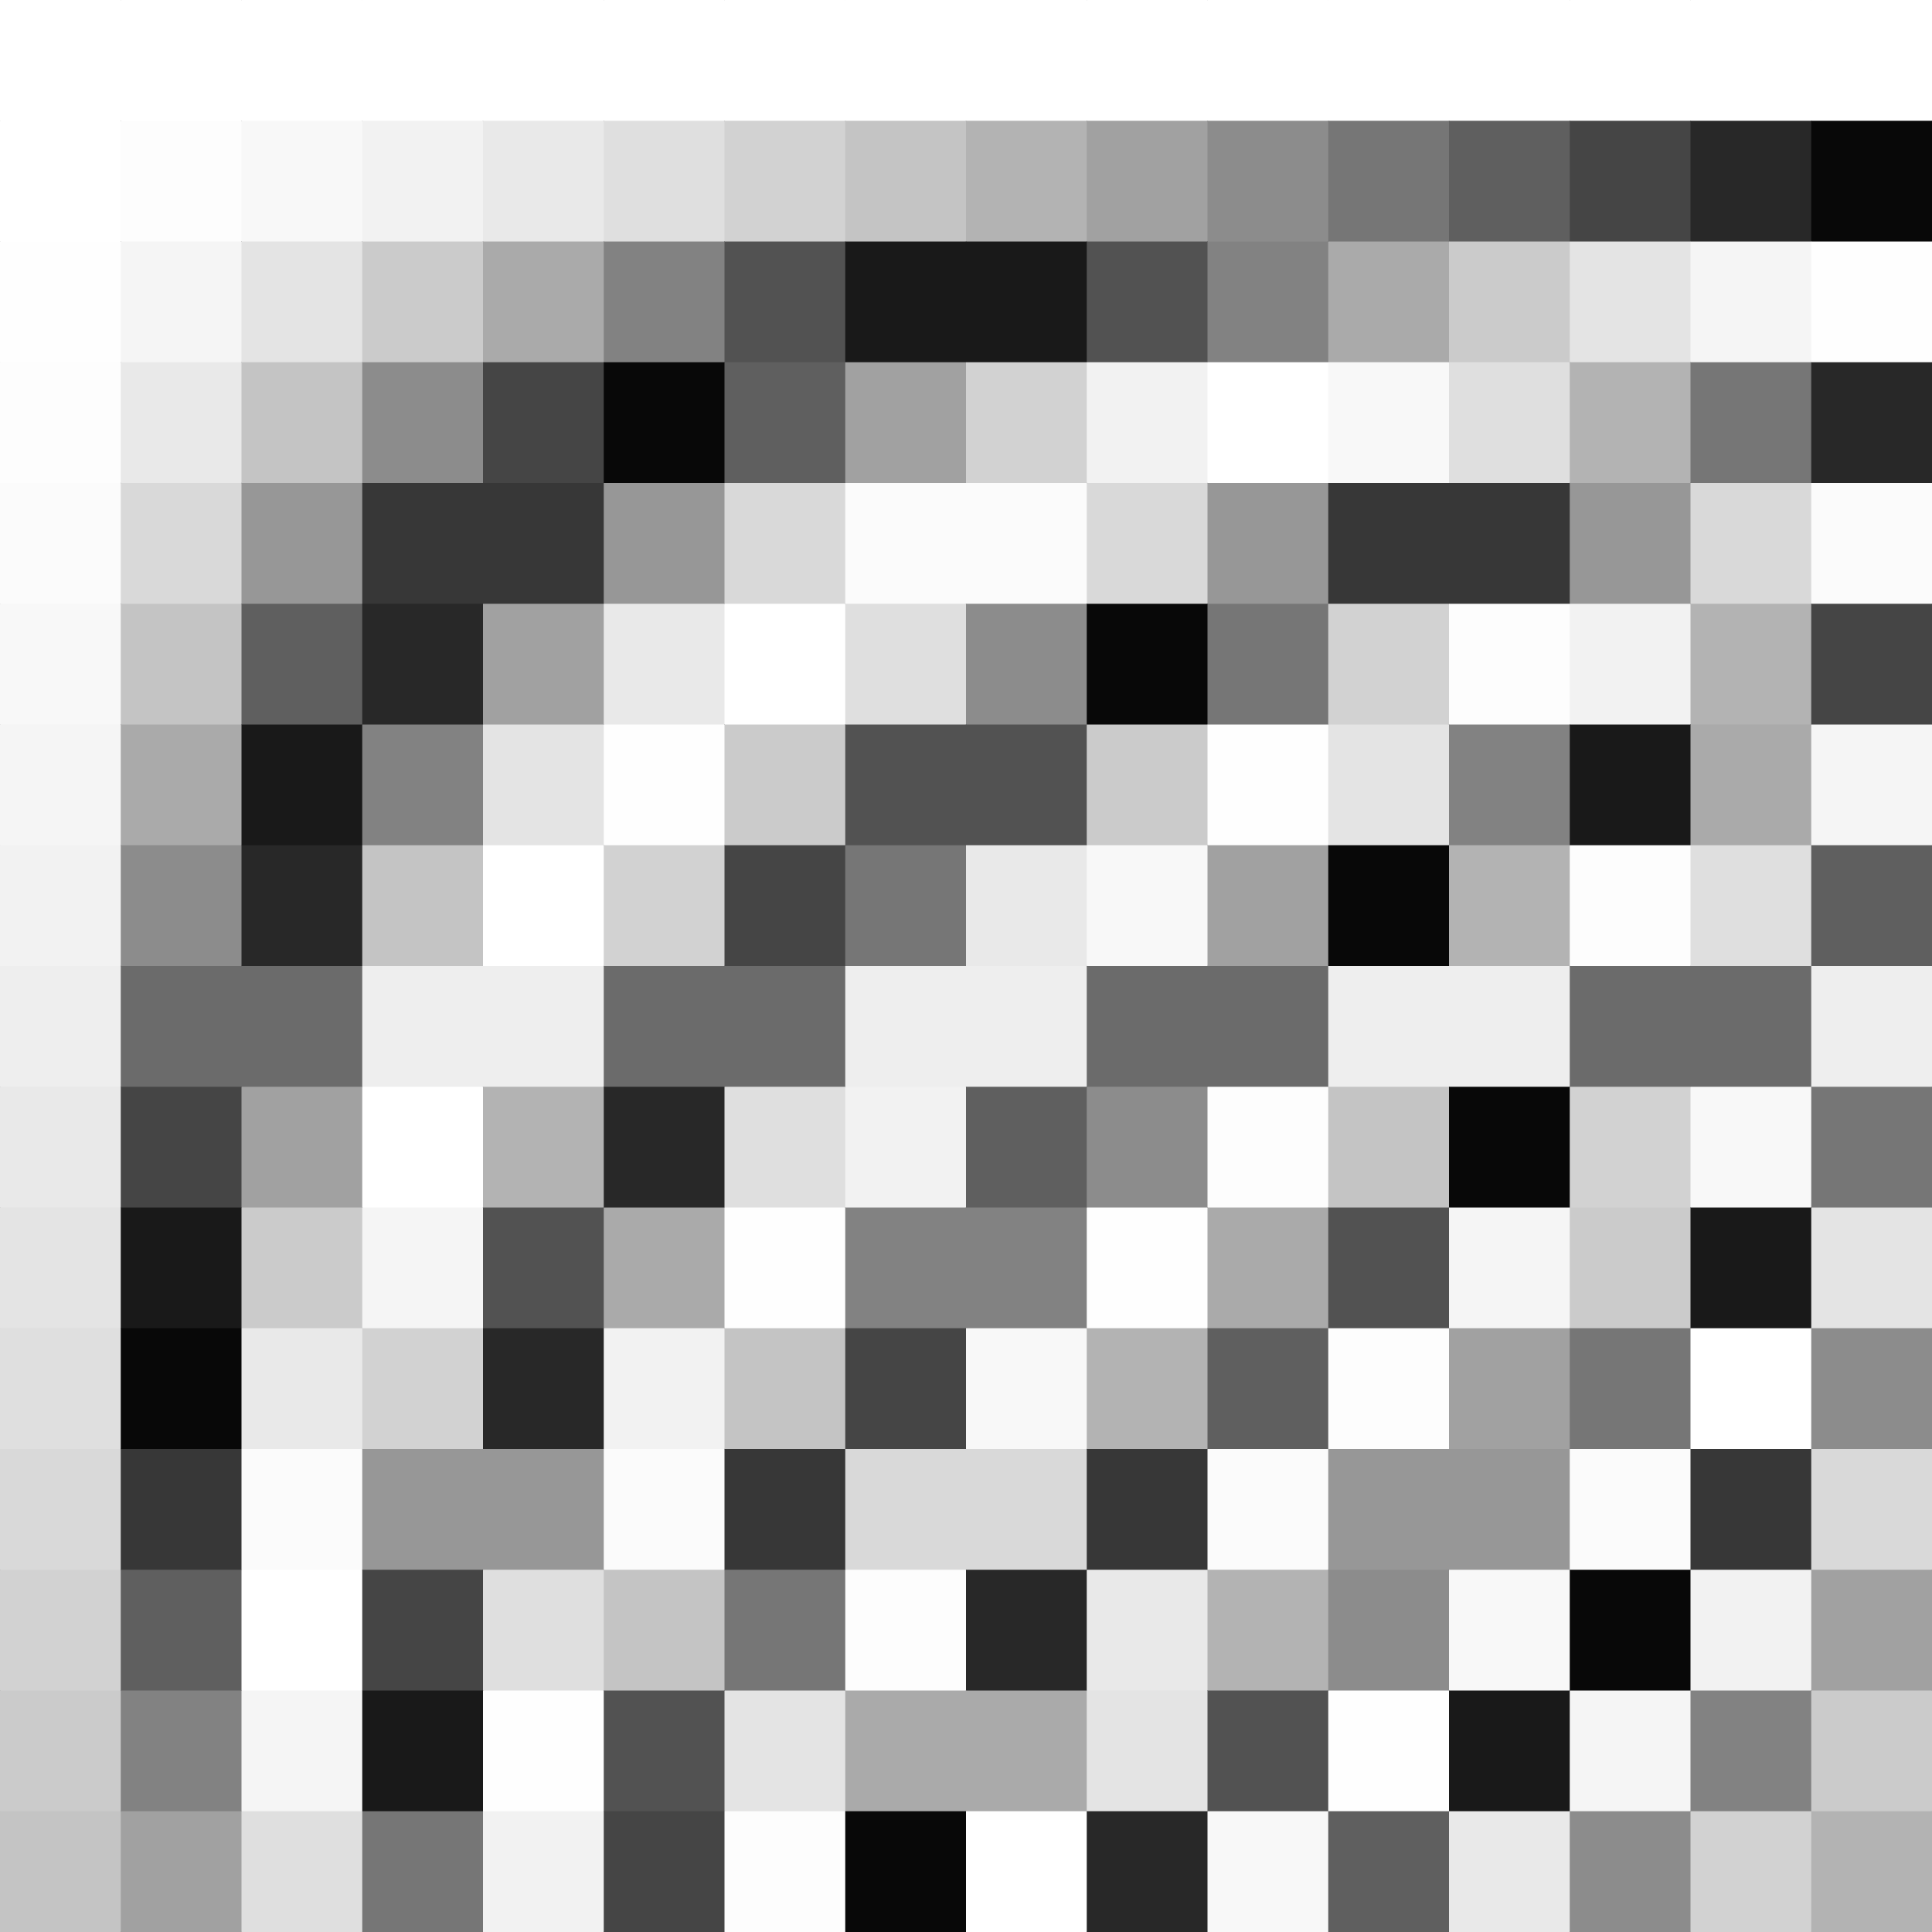
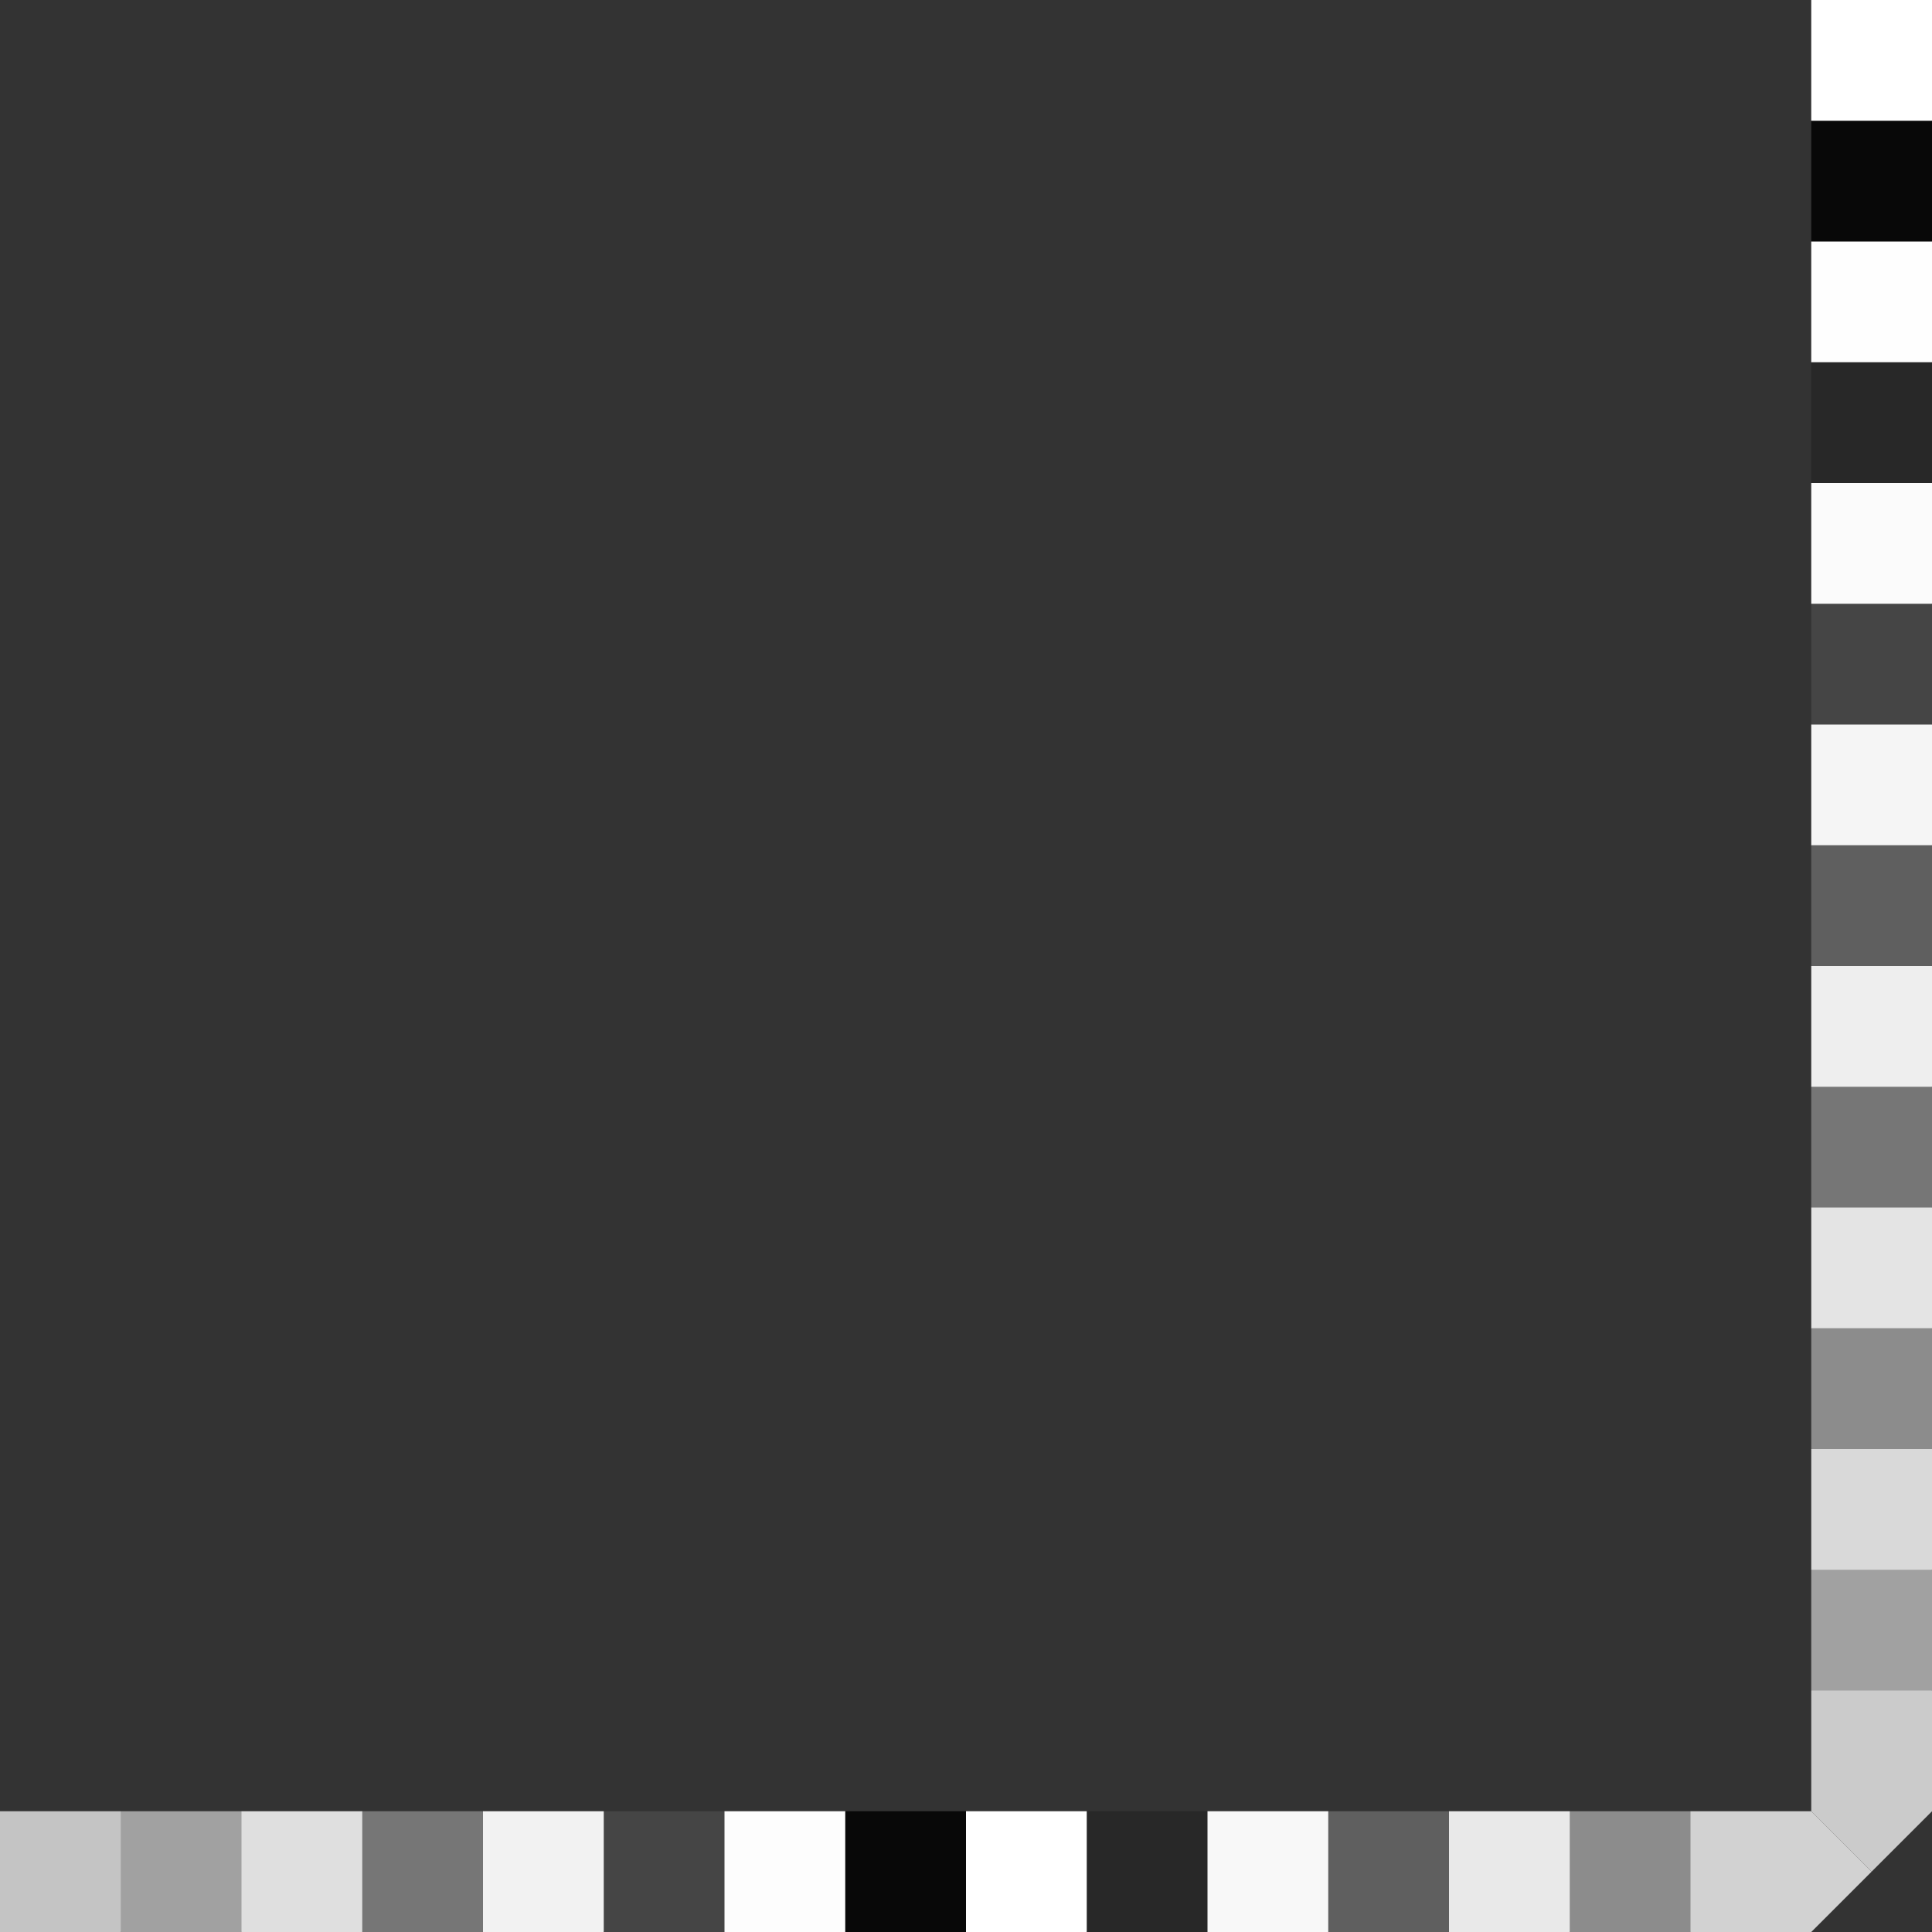
<svg xmlns="http://www.w3.org/2000/svg" version="1.1" viewBox="0 0 32 32">
  <rect x="0" y="0" width="32" height="32" fill="#333333" stroke="none" />
  <defs>
-     <path id="a" d="M0,0h2l1,1l-1,1l-1,1l-1,-1v-2z" />
    <path id="b" d="M0,0h2v2l-1,1l-1,-1v-2z" />
    <path id="c" d="M0,0h2l1,1l-1,1h-2v-2z" />
-     <path id="d" d="M0,0h2v2h-2v-2z" />
  </defs>
  <use href="#a" x="0" y="0" fill="#FFFFFF" />
  <use href="#a" x="2" y="0" fill="#FFFFFF" />
  <use href="#a" x="4" y="0" fill="#FFFFFF" />
  <use href="#a" x="6" y="0" fill="#FFFFFF" />
  <use href="#a" x="8" y="0" fill="#FFFFFF" />
  <use href="#a" x="10" y="0" fill="#FFFFFF" />
  <use href="#a" x="12" y="0" fill="#FFFFFF" />
  <use href="#a" x="14" y="0" fill="#FFFFFF" />
  <use href="#a" x="16" y="0" fill="#FFFFFF" />
  <use href="#a" x="18" y="0" fill="#FFFFFF" />
  <use href="#a" x="20" y="0" fill="#FFFFFF" />
  <use href="#a" x="22" y="0" fill="#FFFFFF" />
  <use href="#a" x="24" y="0" fill="#FFFFFF" />
  <use href="#a" x="26" y="0" fill="#FFFFFF" />
  <use href="#a" x="28" y="0" fill="#FFFFFF" />
  <use href="#b" x="30" y="0" fill="#FFFFFF" />
  <use href="#a" x="0" y="2" fill="#FFFFFF" />
  <use href="#a" x="2" y="2" fill="#FDFDFD" />
  <use href="#a" x="4" y="2" fill="#F8F8F8" />
  <use href="#a" x="6" y="2" fill="#F2F2F2" />
  <use href="#a" x="8" y="2" fill="#E9E9E9" />
  <use href="#a" x="10" y="2" fill="#DFDFDF" />
  <use href="#a" x="12" y="2" fill="#D2D2D2" />
  <use href="#a" x="14" y="2" fill="#C4C4C4" />
  <use href="#a" x="16" y="2" fill="#B3B3B3" />
  <use href="#a" x="18" y="2" fill="#A1A1A1" />
  <use href="#a" x="20" y="2" fill="#8C8C8C" />
  <use href="#a" x="22" y="2" fill="#767676" />
  <use href="#a" x="24" y="2" fill="#5F5F5F" />
  <use href="#a" x="26" y="2" fill="#454545" />
  <use href="#a" x="28" y="2" fill="#282828" />
  <use href="#b" x="30" y="2" fill="#080808" />
  <use href="#a" x="0" y="4" fill="#FEFEFE" />
  <use href="#a" x="2" y="4" fill="#F5F5F5" />
  <use href="#a" x="4" y="4" fill="#E4E4E4" />
  <use href="#a" x="6" y="4" fill="#CBCBCB" />
  <use href="#a" x="8" y="4" fill="#AAAAAA" />
  <use href="#a" x="10" y="4" fill="#828282" />
  <use href="#a" x="12" y="4" fill="#525252" />
  <use href="#a" x="14" y="4" fill="#191919" />
  <use href="#a" x="16" y="4" fill="#191919" />
  <use href="#a" x="18" y="4" fill="#525252" />
  <use href="#a" x="20" y="4" fill="#828282" />
  <use href="#a" x="22" y="4" fill="#AAAAAA" />
  <use href="#a" x="24" y="4" fill="#CBCBCB" />
  <use href="#a" x="26" y="4" fill="#E4E4E4" />
  <use href="#a" x="28" y="4" fill="#F5F5F5" />
  <use href="#b" x="30" y="4" fill="#FEFEFE" />
  <use href="#a" x="0" y="6" fill="#FDFDFD" />
  <use href="#a" x="2" y="6" fill="#E9E9E9" />
  <use href="#a" x="4" y="6" fill="#C4C4C4" />
  <use href="#a" x="6" y="6" fill="#8C8C8C" />
  <use href="#a" x="8" y="6" fill="#454545" />
  <use href="#a" x="10" y="6" fill="#080808" />
  <use href="#a" x="12" y="6" fill="#5F5F5F" />
  <use href="#a" x="14" y="6" fill="#A1A1A1" />
  <use href="#a" x="16" y="6" fill="#D2D2D2" />
  <use href="#a" x="18" y="6" fill="#F2F2F2" />
  <use href="#a" x="20" y="6" fill="#FFFFFF" />
  <use href="#a" x="22" y="6" fill="#F8F8F8" />
  <use href="#a" x="24" y="6" fill="#DFDFDF" />
  <use href="#a" x="26" y="6" fill="#B3B3B3" />
  <use href="#a" x="28" y="6" fill="#767676" />
  <use href="#b" x="30" y="6" fill="#282828" />
  <use href="#a" x="0" y="8" fill="#FBFBFB" />
  <use href="#a" x="2" y="8" fill="#D9D9D9" />
  <use href="#a" x="4" y="8" fill="#979797" />
  <use href="#a" x="6" y="8" fill="#373737" />
  <use href="#a" x="8" y="8" fill="#373737" />
  <use href="#a" x="10" y="8" fill="#979797" />
  <use href="#a" x="12" y="8" fill="#D9D9D9" />
  <use href="#a" x="14" y="8" fill="#FBFBFB" />
  <use href="#a" x="16" y="8" fill="#FBFBFB" />
  <use href="#a" x="18" y="8" fill="#D9D9D9" />
  <use href="#a" x="20" y="8" fill="#979797" />
  <use href="#a" x="22" y="8" fill="#373737" />
  <use href="#a" x="24" y="8" fill="#373737" />
  <use href="#a" x="26" y="8" fill="#979797" />
  <use href="#a" x="28" y="8" fill="#D9D9D9" />
  <use href="#b" x="30" y="8" fill="#FBFBFB" />
  <use href="#a" x="0" y="10" fill="#F8F8F8" />
  <use href="#a" x="2" y="10" fill="#C4C4C4" />
  <use href="#a" x="4" y="10" fill="#5F5F5F" />
  <use href="#a" x="6" y="10" fill="#282828" />
  <use href="#a" x="8" y="10" fill="#A1A1A1" />
  <use href="#a" x="10" y="10" fill="#E9E9E9" />
  <use href="#a" x="12" y="10" fill="#FFFFFF" />
  <use href="#a" x="14" y="10" fill="#DFDFDF" />
  <use href="#a" x="16" y="10" fill="#8C8C8C" />
  <use href="#a" x="18" y="10" fill="#080808" />
  <use href="#a" x="20" y="10" fill="#767676" />
  <use href="#a" x="22" y="10" fill="#D2D2D2" />
  <use href="#a" x="24" y="10" fill="#FDFDFD" />
  <use href="#a" x="26" y="10" fill="#F2F2F2" />
  <use href="#a" x="28" y="10" fill="#B3B3B3" />
  <use href="#b" x="30" y="10" fill="#454545" />
  <use href="#a" x="0" y="12" fill="#F5F5F5" />
  <use href="#a" x="2" y="12" fill="#AAAAAA" />
  <use href="#a" x="4" y="12" fill="#191919" />
  <use href="#a" x="6" y="12" fill="#828282" />
  <use href="#a" x="8" y="12" fill="#E4E4E4" />
  <use href="#a" x="10" y="12" fill="#FEFEFE" />
  <use href="#a" x="12" y="12" fill="#CBCBCB" />
  <use href="#a" x="14" y="12" fill="#525252" />
  <use href="#a" x="16" y="12" fill="#525252" />
  <use href="#a" x="18" y="12" fill="#CBCBCB" />
  <use href="#a" x="20" y="12" fill="#FEFEFE" />
  <use href="#a" x="22" y="12" fill="#E4E4E4" />
  <use href="#a" x="24" y="12" fill="#828282" />
  <use href="#a" x="26" y="12" fill="#191919" />
  <use href="#a" x="28" y="12" fill="#AAAAAA" />
  <use href="#b" x="30" y="12" fill="#F5F5F5" />
  <use href="#a" x="0" y="14" fill="#F2F2F2" />
  <use href="#a" x="2" y="14" fill="#8C8C8C" />
  <use href="#a" x="4" y="14" fill="#282828" />
  <use href="#a" x="6" y="14" fill="#C4C4C4" />
  <use href="#a" x="8" y="14" fill="#FFFFFF" />
  <use href="#a" x="10" y="14" fill="#D2D2D2" />
  <use href="#a" x="12" y="14" fill="#454545" />
  <use href="#a" x="14" y="14" fill="#767676" />
  <use href="#a" x="16" y="14" fill="#E9E9E9" />
  <use href="#a" x="18" y="14" fill="#F8F8F8" />
  <use href="#a" x="20" y="14" fill="#A1A1A1" />
  <use href="#a" x="22" y="14" fill="#080808" />
  <use href="#a" x="24" y="14" fill="#B3B3B3" />
  <use href="#a" x="26" y="14" fill="#FDFDFD" />
  <use href="#a" x="28" y="14" fill="#DFDFDF" />
  <use href="#b" x="30" y="14" fill="#5F5F5F" />
  <use href="#a" x="0" y="16" fill="#EEEEEE" />
  <use href="#a" x="2" y="16" fill="#6B6B6B" />
  <use href="#a" x="4" y="16" fill="#6B6B6B" />
  <use href="#a" x="6" y="16" fill="#EEEEEE" />
  <use href="#a" x="8" y="16" fill="#EEEEEE" />
  <use href="#a" x="10" y="16" fill="#6B6B6B" />
  <use href="#a" x="12" y="16" fill="#6B6B6B" />
  <use href="#a" x="14" y="16" fill="#EEEEEE" />
  <use href="#a" x="16" y="16" fill="#EEEEEE" />
  <use href="#a" x="18" y="16" fill="#6B6B6B" />
  <use href="#a" x="20" y="16" fill="#6B6B6B" />
  <use href="#a" x="22" y="16" fill="#EEEEEE" />
  <use href="#a" x="24" y="16" fill="#EEEEEE" />
  <use href="#a" x="26" y="16" fill="#6B6B6B" />
  <use href="#a" x="28" y="16" fill="#6B6B6B" />
  <use href="#b" x="30" y="16" fill="#EEEEEE" />
  <use href="#a" x="0" y="18" fill="#E9E9E9" />
  <use href="#a" x="2" y="18" fill="#454545" />
  <use href="#a" x="4" y="18" fill="#A1A1A1" />
  <use href="#a" x="6" y="18" fill="#FFFFFF" />
  <use href="#a" x="8" y="18" fill="#B3B3B3" />
  <use href="#a" x="10" y="18" fill="#282828" />
  <use href="#a" x="12" y="18" fill="#DFDFDF" />
  <use href="#a" x="14" y="18" fill="#F2F2F2" />
  <use href="#a" x="16" y="18" fill="#5F5F5F" />
  <use href="#a" x="18" y="18" fill="#8C8C8C" />
  <use href="#a" x="20" y="18" fill="#FDFDFD" />
  <use href="#a" x="22" y="18" fill="#C4C4C4" />
  <use href="#a" x="24" y="18" fill="#080808" />
  <use href="#a" x="26" y="18" fill="#D2D2D2" />
  <use href="#a" x="28" y="18" fill="#F8F8F8" />
  <use href="#b" x="30" y="18" fill="#767676" />
  <use href="#a" x="0" y="20" fill="#E4E4E4" />
  <use href="#a" x="2" y="20" fill="#191919" />
  <use href="#a" x="4" y="20" fill="#CBCBCB" />
  <use href="#a" x="6" y="20" fill="#F5F5F5" />
  <use href="#a" x="8" y="20" fill="#525252" />
  <use href="#a" x="10" y="20" fill="#AAAAAA" />
  <use href="#a" x="12" y="20" fill="#FEFEFE" />
  <use href="#a" x="14" y="20" fill="#828282" />
  <use href="#a" x="16" y="20" fill="#828282" />
  <use href="#a" x="18" y="20" fill="#FEFEFE" />
  <use href="#a" x="20" y="20" fill="#AAAAAA" />
  <use href="#a" x="22" y="20" fill="#525252" />
  <use href="#a" x="24" y="20" fill="#F5F5F5" />
  <use href="#a" x="26" y="20" fill="#CBCBCB" />
  <use href="#a" x="28" y="20" fill="#191919" />
  <use href="#b" x="30" y="20" fill="#E4E4E4" />
  <use href="#a" x="0" y="22" fill="#DFDFDF" />
  <use href="#a" x="2" y="22" fill="#080808" />
  <use href="#a" x="4" y="22" fill="#E9E9E9" />
  <use href="#a" x="6" y="22" fill="#D2D2D2" />
  <use href="#a" x="8" y="22" fill="#282828" />
  <use href="#a" x="10" y="22" fill="#F2F2F2" />
  <use href="#a" x="12" y="22" fill="#C4C4C4" />
  <use href="#a" x="14" y="22" fill="#454545" />
  <use href="#a" x="16" y="22" fill="#F8F8F8" />
  <use href="#a" x="18" y="22" fill="#B3B3B3" />
  <use href="#a" x="20" y="22" fill="#5F5F5F" />
  <use href="#a" x="22" y="22" fill="#FDFDFD" />
  <use href="#a" x="24" y="22" fill="#A1A1A1" />
  <use href="#a" x="26" y="22" fill="#767676" />
  <use href="#a" x="28" y="22" fill="#FFFFFF" />
  <use href="#b" x="30" y="22" fill="#8C8C8C" />
  <use href="#a" x="0" y="24" fill="#D9D9D9" />
  <use href="#a" x="2" y="24" fill="#373737" />
  <use href="#a" x="4" y="24" fill="#FBFBFB" />
  <use href="#a" x="6" y="24" fill="#979797" />
  <use href="#a" x="8" y="24" fill="#979797" />
  <use href="#a" x="10" y="24" fill="#FBFBFB" />
  <use href="#a" x="12" y="24" fill="#373737" />
  <use href="#a" x="14" y="24" fill="#D9D9D9" />
  <use href="#a" x="16" y="24" fill="#D9D9D9" />
  <use href="#a" x="18" y="24" fill="#373737" />
  <use href="#a" x="20" y="24" fill="#FBFBFB" />
  <use href="#a" x="22" y="24" fill="#979797" />
  <use href="#a" x="24" y="24" fill="#979797" />
  <use href="#a" x="26" y="24" fill="#FBFBFB" />
  <use href="#a" x="28" y="24" fill="#373737" />
  <use href="#b" x="30" y="24" fill="#D9D9D9" />
  <use href="#a" x="0" y="26" fill="#D2D2D2" />
  <use href="#a" x="2" y="26" fill="#5F5F5F" />
  <use href="#a" x="4" y="26" fill="#FFFFFF" />
  <use href="#a" x="6" y="26" fill="#454545" />
  <use href="#a" x="8" y="26" fill="#DFDFDF" />
  <use href="#a" x="10" y="26" fill="#C4C4C4" />
  <use href="#a" x="12" y="26" fill="#767676" />
  <use href="#a" x="14" y="26" fill="#FDFDFD" />
  <use href="#a" x="16" y="26" fill="#282828" />
  <use href="#a" x="18" y="26" fill="#E9E9E9" />
  <use href="#a" x="20" y="26" fill="#B3B3B3" />
  <use href="#a" x="22" y="26" fill="#8C8C8C" />
  <use href="#a" x="24" y="26" fill="#F8F8F8" />
  <use href="#a" x="26" y="26" fill="#080808" />
  <use href="#a" x="28" y="26" fill="#F2F2F2" />
  <use href="#b" x="30" y="26" fill="#A1A1A1" />
  <use href="#a" x="0" y="28" fill="#CBCBCB" />
  <use href="#a" x="2" y="28" fill="#828282" />
  <use href="#a" x="4" y="28" fill="#F5F5F5" />
  <use href="#a" x="6" y="28" fill="#191919" />
  <use href="#a" x="8" y="28" fill="#FEFEFE" />
  <use href="#a" x="10" y="28" fill="#525252" />
  <use href="#a" x="12" y="28" fill="#E4E4E4" />
  <use href="#a" x="14" y="28" fill="#AAAAAA" />
  <use href="#a" x="16" y="28" fill="#AAAAAA" />
  <use href="#a" x="18" y="28" fill="#E4E4E4" />
  <use href="#a" x="20" y="28" fill="#525252" />
  <use href="#a" x="22" y="28" fill="#FEFEFE" />
  <use href="#a" x="24" y="28" fill="#191919" />
  <use href="#a" x="26" y="28" fill="#F5F5F5" />
  <use href="#a" x="28" y="28" fill="#828282" />
  <use href="#b" x="30" y="28" fill="#CBCBCB" />
  <use href="#c" x="0" y="30" fill="#C4C4C4" />
  <use href="#c" x="2" y="30" fill="#A1A1A1" />
  <use href="#c" x="4" y="30" fill="#DFDFDF" />
  <use href="#c" x="6" y="30" fill="#767676" />
  <use href="#c" x="8" y="30" fill="#F2F2F2" />
  <use href="#c" x="10" y="30" fill="#454545" />
  <use href="#c" x="12" y="30" fill="#FDFDFD" />
  <use href="#c" x="14" y="30" fill="#080808" />
  <use href="#c" x="16" y="30" fill="#FFFFFF" />
  <use href="#c" x="18" y="30" fill="#282828" />
  <use href="#c" x="20" y="30" fill="#F8F8F8" />
  <use href="#c" x="22" y="30" fill="#5F5F5F" />
  <use href="#c" x="24" y="30" fill="#E9E9E9" />
  <use href="#c" x="26" y="30" fill="#8C8C8C" />
  <use href="#c" x="28" y="30" fill="#D2D2D2" />
  <use href="#d" x="30" y="30" fill="#B3B3B3" />
</svg>